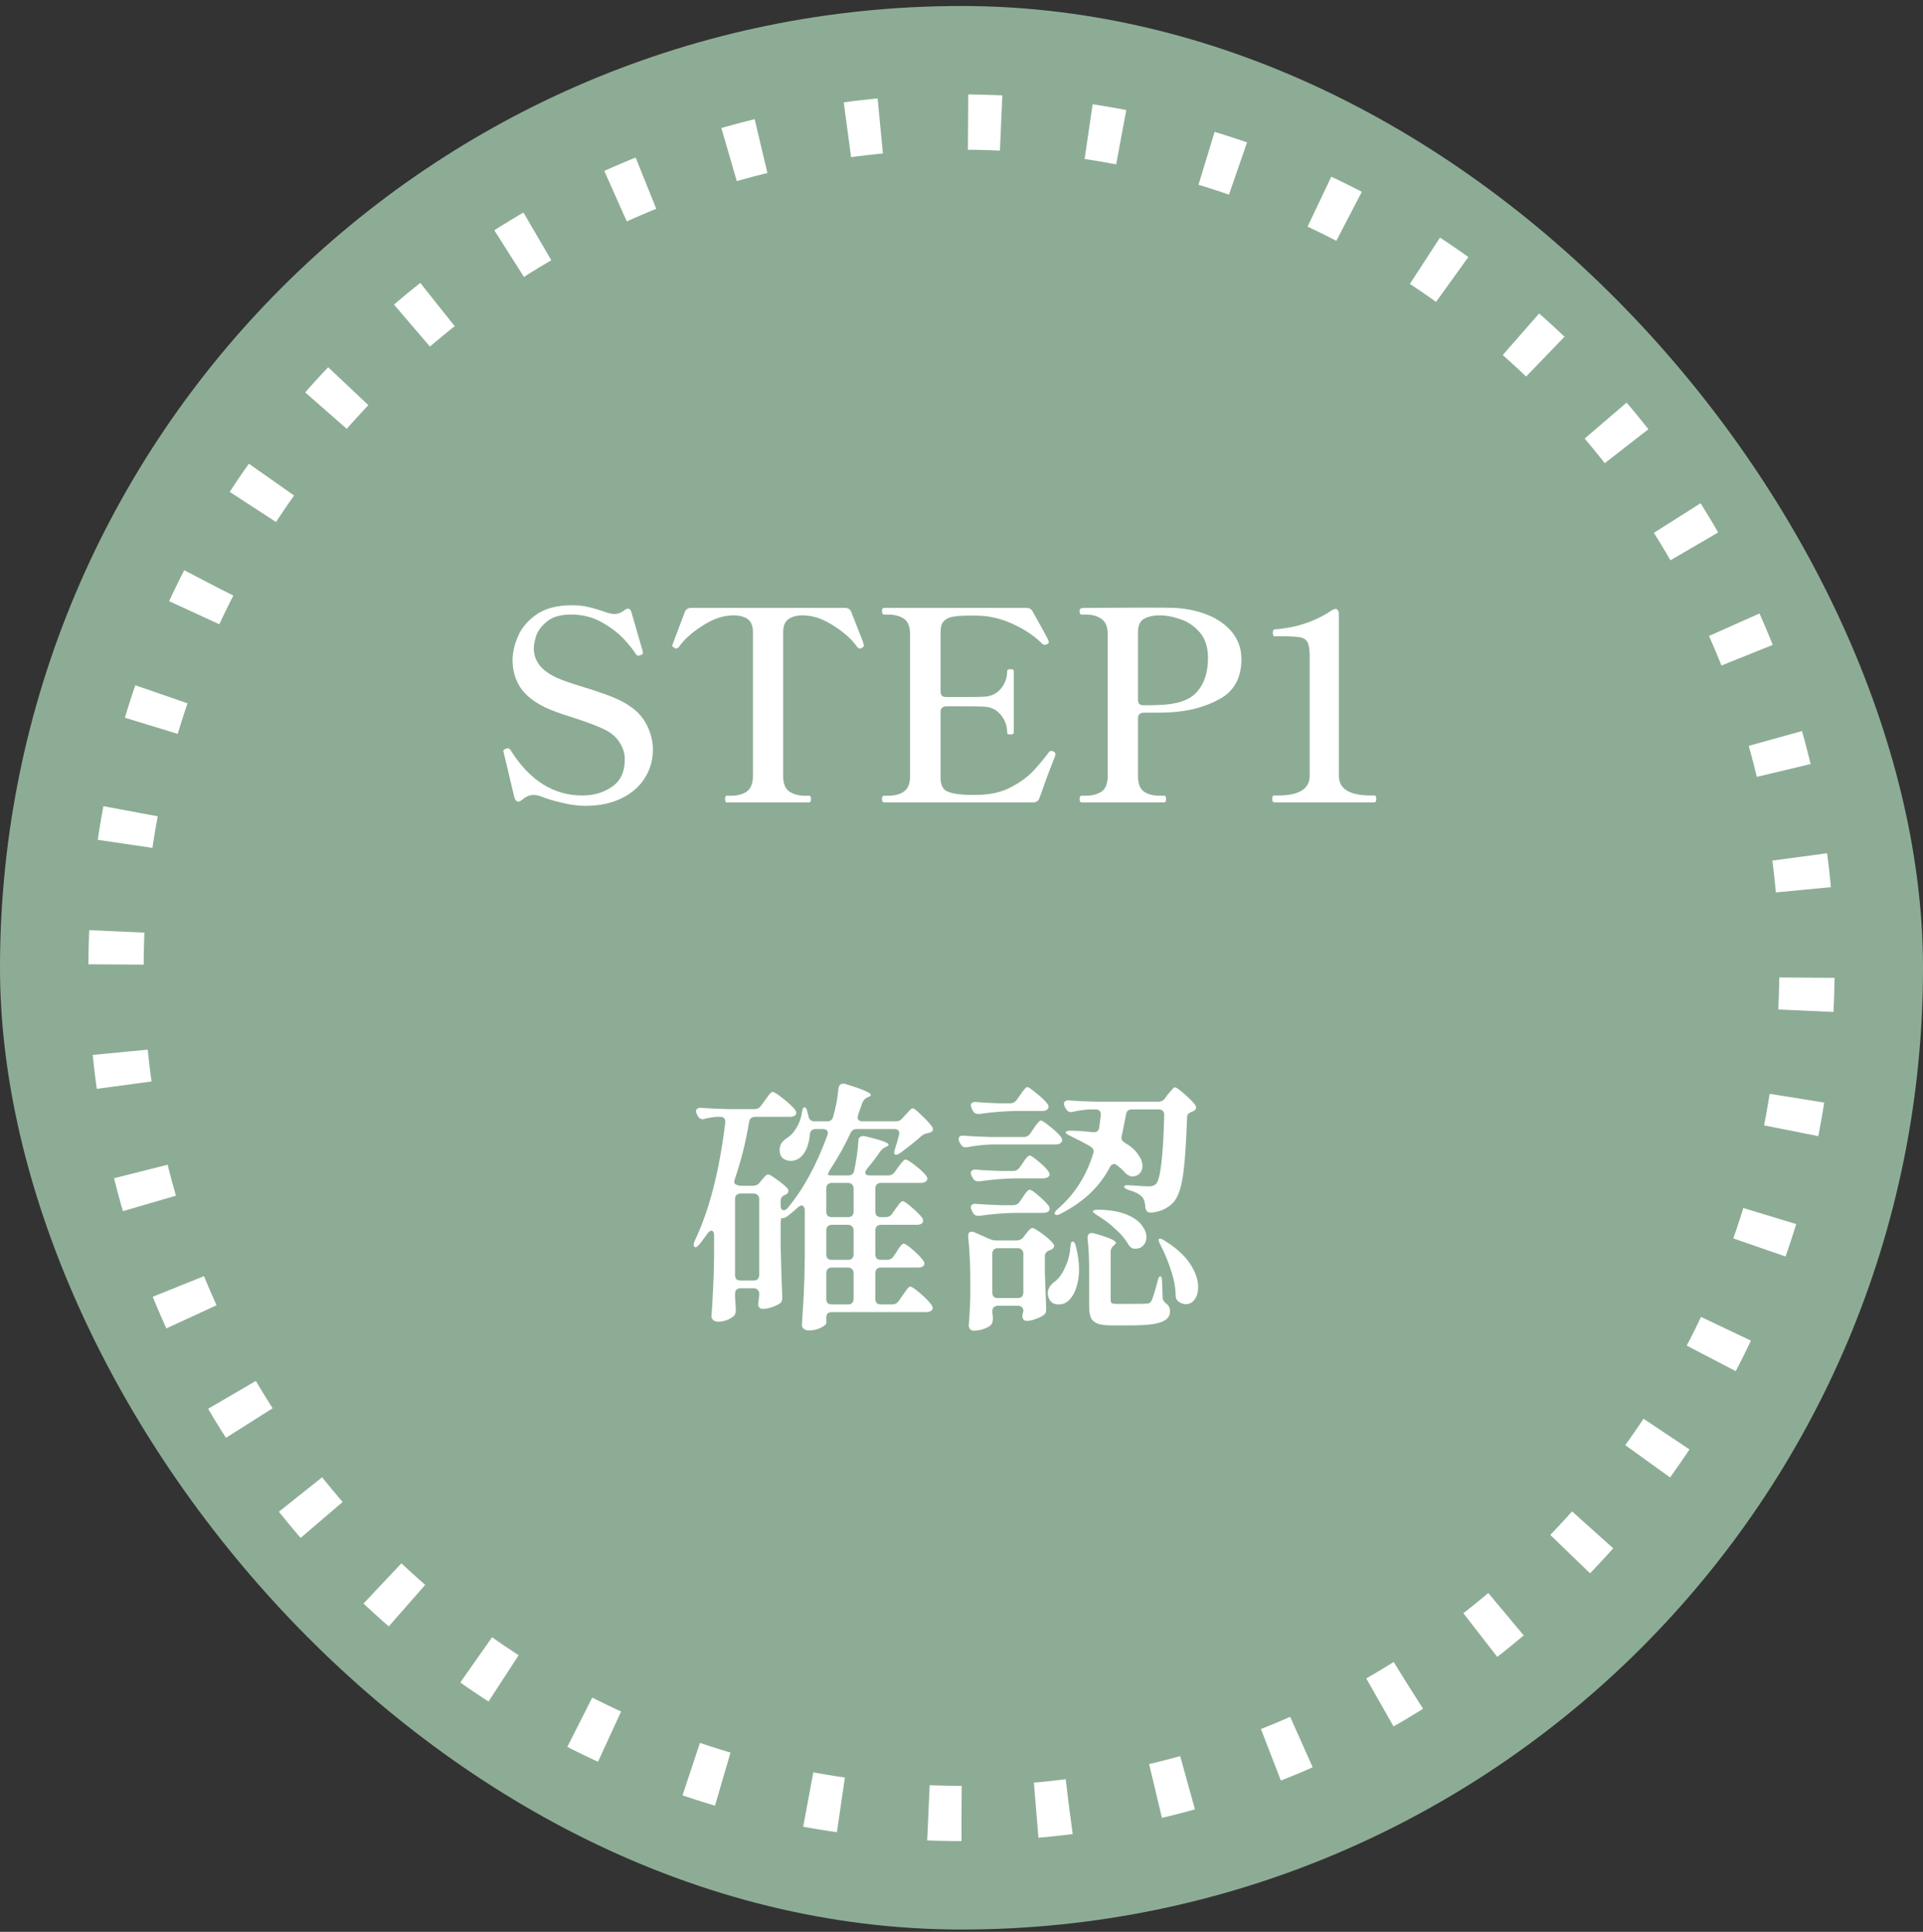
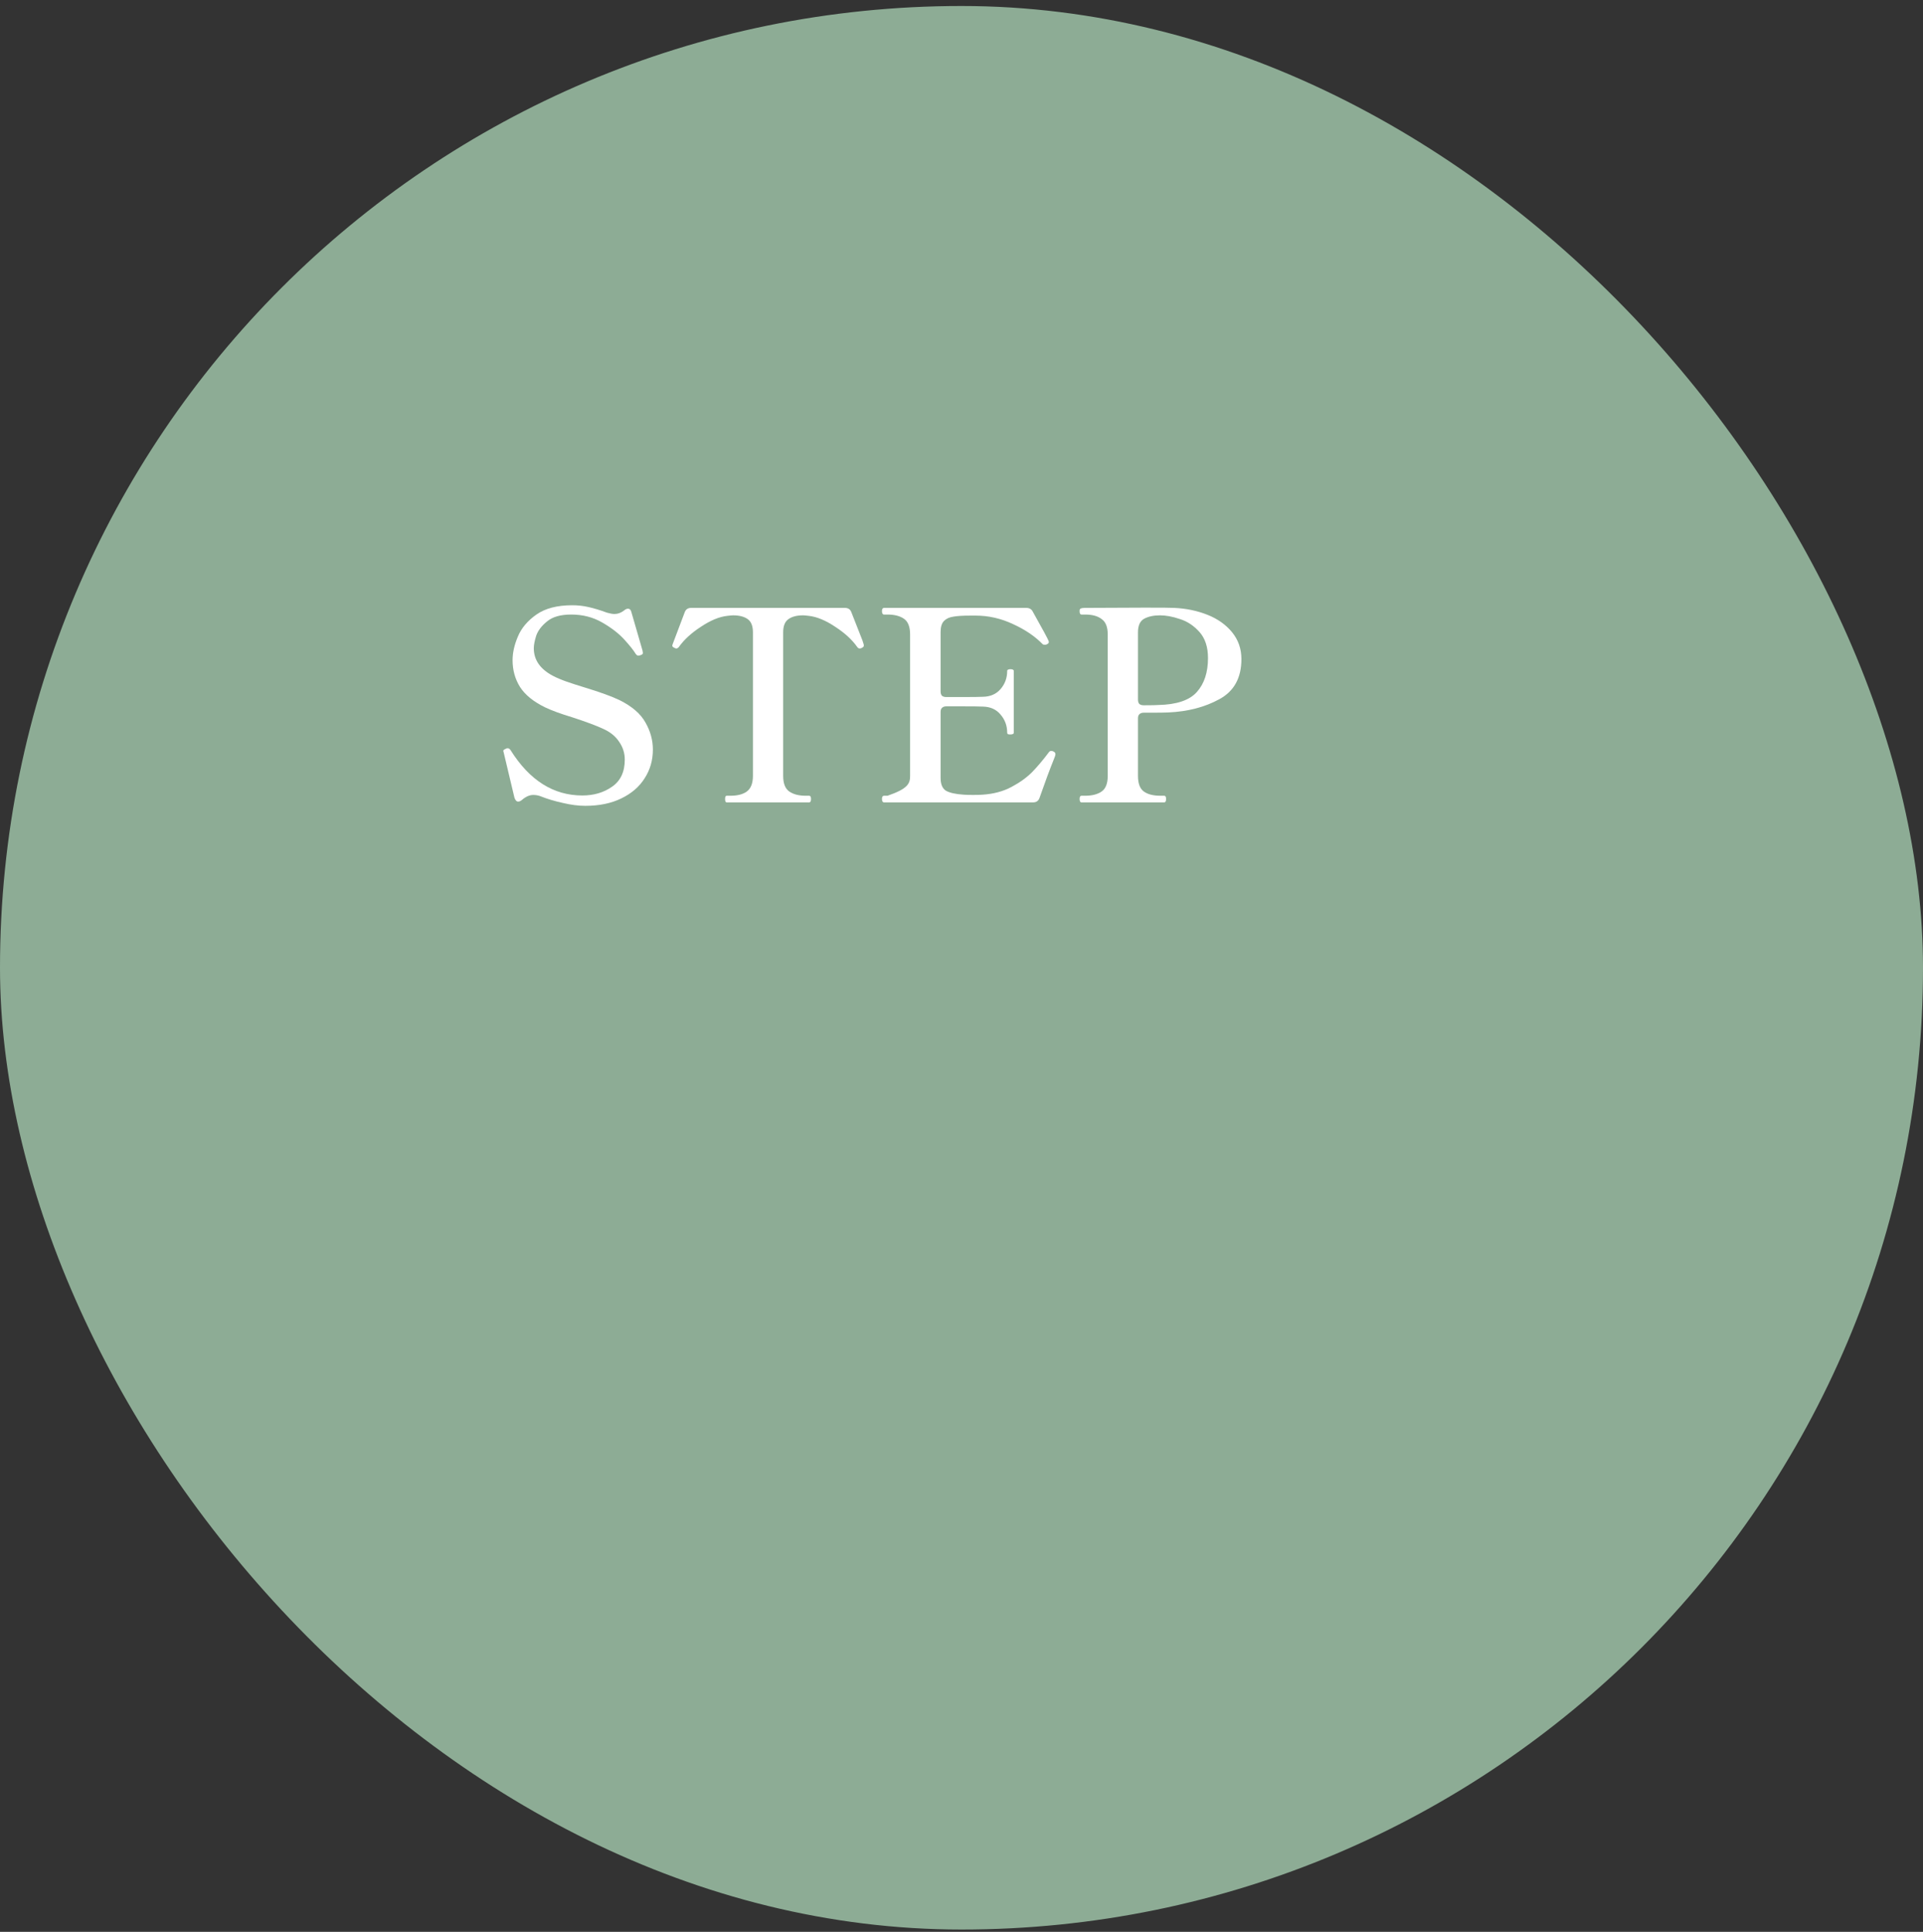
<svg xmlns="http://www.w3.org/2000/svg" width="232" height="233" viewBox="0 0 232 233" fill="none">
  <rect x="0" y="0" width="232" height="233" fill="#333333" stroke="none" />
  <rect y="0.724" width="232" height="232" rx="116" fill="#8DAC95" />
-   <path d="M153.719 96.776C153.57 96.776 153.495 96.638 153.495 96.36C153.495 96.083 153.57 95.944 153.719 95.944H154.167C156.727 95.944 158.007 95.155 158.007 93.576V79.144C158.007 78.355 157.922 77.8 157.751 77.48C157.602 77.16 157.314 76.958 156.887 76.872C156.46 76.787 155.724 76.744 154.679 76.744H153.783C153.634 76.744 153.559 76.606 153.559 76.328C153.559 76.051 153.634 75.912 153.783 75.912C156.407 75.72 158.722 74.942 160.727 73.576C160.876 73.491 161.015 73.448 161.143 73.448C161.25 73.448 161.335 73.502 161.399 73.608C161.484 73.694 161.527 73.822 161.527 73.992V93.576C161.527 95.155 162.818 95.944 165.399 95.944H165.815C165.964 95.944 166.039 96.083 166.039 96.36C166.039 96.638 165.964 96.776 165.815 96.776H153.719Z" fill="white" />
  <path d="M141.674 73.32C143.103 73.384 144.437 73.661 145.674 74.152C146.911 74.643 147.903 75.347 148.65 76.264C149.397 77.181 149.77 78.259 149.77 79.496C149.77 81.757 148.885 83.368 147.114 84.328C145.365 85.288 143.317 85.821 140.97 85.928C140.501 85.949 139.765 85.96 138.762 85.96H137.962C137.749 85.96 137.578 86.024 137.45 86.152C137.343 86.259 137.29 86.419 137.29 86.632V93.576C137.29 94.493 137.525 95.123 137.994 95.464C138.463 95.805 139.135 95.976 140.01 95.976H140.458C140.607 95.976 140.682 96.104 140.682 96.36C140.682 96.637 140.607 96.776 140.458 96.776H130.474C130.325 96.776 130.25 96.637 130.25 96.36C130.25 96.104 130.325 95.976 130.474 95.976H130.922C131.754 95.976 132.415 95.805 132.906 95.464C133.397 95.123 133.642 94.493 133.642 93.576V76.52C133.642 75.624 133.397 75.005 132.906 74.664C132.437 74.301 131.775 74.12 130.922 74.12H130.474C130.325 74.12 130.25 73.992 130.25 73.736V73.608C130.271 73.48 130.325 73.405 130.41 73.384C130.517 73.341 130.666 73.32 130.858 73.32L138.154 73.288C140.202 73.288 141.375 73.299 141.674 73.32ZM139.722 85.032C141.941 84.989 143.498 84.467 144.394 83.464C145.29 82.461 145.738 81.096 145.738 79.368C145.738 78.045 145.397 77 144.714 76.232C144.031 75.464 143.242 74.941 142.346 74.664C141.471 74.365 140.671 74.216 139.946 74.216C139.178 74.216 138.538 74.355 138.026 74.632C137.535 74.909 137.29 75.453 137.29 76.264V84.392C137.29 84.605 137.343 84.776 137.45 84.904C137.578 85.011 137.749 85.064 137.962 85.064H138.186C138.954 85.064 139.466 85.053 139.722 85.032Z" fill="white" />
-   <path d="M127.078 90.632C127.249 90.696 127.334 90.814 127.334 90.984C127.334 91.07 127.281 91.24 127.174 91.496C126.641 92.819 126.054 94.398 125.414 96.232C125.286 96.595 125.03 96.776 124.646 96.776H106.662C106.492 96.776 106.406 96.638 106.406 96.36C106.406 96.104 106.492 95.976 106.662 95.976H107.078C107.932 95.976 108.593 95.806 109.062 95.464C109.553 95.123 109.798 94.494 109.798 93.576V76.52C109.798 75.603 109.553 74.974 109.062 74.632C108.572 74.291 107.91 74.12 107.078 74.12H106.662C106.492 74.12 106.406 73.982 106.406 73.704C106.406 73.448 106.492 73.32 106.662 73.32H123.814C124.198 73.32 124.465 73.48 124.614 73.8C125.788 75.891 126.417 77.054 126.502 77.288C126.524 77.331 126.534 77.384 126.534 77.448C126.534 77.555 126.46 77.64 126.31 77.704C126.246 77.747 126.161 77.768 126.054 77.768C125.926 77.768 125.83 77.736 125.766 77.672C124.849 76.734 123.665 75.934 122.214 75.272C120.764 74.59 119.26 74.248 117.702 74.248H117.03C116.156 74.248 115.484 74.291 115.014 74.376C114.545 74.44 114.172 74.611 113.894 74.888C113.617 75.166 113.478 75.614 113.478 76.232V83.4C113.478 83.614 113.532 83.784 113.638 83.912C113.766 84.019 113.937 84.072 114.15 84.072H116.134C117.372 84.072 118.193 84.062 118.598 84.04C119.494 84.019 120.198 83.71 120.71 83.112C121.244 82.494 121.51 81.768 121.51 80.936C121.51 80.851 121.542 80.798 121.606 80.776C121.67 80.734 121.766 80.712 121.894 80.712C122.172 80.712 122.31 80.787 122.31 80.936V88.36C122.31 88.51 122.172 88.584 121.894 88.584C121.766 88.584 121.67 88.574 121.606 88.552C121.542 88.51 121.51 88.446 121.51 88.36C121.51 87.528 121.244 86.803 120.71 86.184C120.198 85.566 119.494 85.246 118.598 85.224C118.193 85.203 117.372 85.192 116.134 85.192H114.15C113.937 85.192 113.766 85.256 113.638 85.384C113.532 85.491 113.478 85.651 113.478 85.864V93.832C113.478 94.579 113.692 95.091 114.118 95.368C114.566 95.624 115.281 95.784 116.262 95.848C116.518 95.87 116.902 95.88 117.414 95.88C117.884 95.88 118.257 95.87 118.534 95.848C119.857 95.763 121.02 95.454 122.022 94.92C123.025 94.387 123.857 93.79 124.518 93.128C125.18 92.446 125.862 91.635 126.566 90.696C126.63 90.611 126.726 90.568 126.854 90.568C126.918 90.568 126.993 90.59 127.078 90.632Z" fill="white" />
+   <path d="M127.078 90.632C127.249 90.696 127.334 90.814 127.334 90.984C127.334 91.07 127.281 91.24 127.174 91.496C126.641 92.819 126.054 94.398 125.414 96.232C125.286 96.595 125.03 96.776 124.646 96.776H106.662C106.492 96.776 106.406 96.638 106.406 96.36C106.406 96.104 106.492 95.976 106.662 95.976H107.078C109.553 95.123 109.798 94.494 109.798 93.576V76.52C109.798 75.603 109.553 74.974 109.062 74.632C108.572 74.291 107.91 74.12 107.078 74.12H106.662C106.492 74.12 106.406 73.982 106.406 73.704C106.406 73.448 106.492 73.32 106.662 73.32H123.814C124.198 73.32 124.465 73.48 124.614 73.8C125.788 75.891 126.417 77.054 126.502 77.288C126.524 77.331 126.534 77.384 126.534 77.448C126.534 77.555 126.46 77.64 126.31 77.704C126.246 77.747 126.161 77.768 126.054 77.768C125.926 77.768 125.83 77.736 125.766 77.672C124.849 76.734 123.665 75.934 122.214 75.272C120.764 74.59 119.26 74.248 117.702 74.248H117.03C116.156 74.248 115.484 74.291 115.014 74.376C114.545 74.44 114.172 74.611 113.894 74.888C113.617 75.166 113.478 75.614 113.478 76.232V83.4C113.478 83.614 113.532 83.784 113.638 83.912C113.766 84.019 113.937 84.072 114.15 84.072H116.134C117.372 84.072 118.193 84.062 118.598 84.04C119.494 84.019 120.198 83.71 120.71 83.112C121.244 82.494 121.51 81.768 121.51 80.936C121.51 80.851 121.542 80.798 121.606 80.776C121.67 80.734 121.766 80.712 121.894 80.712C122.172 80.712 122.31 80.787 122.31 80.936V88.36C122.31 88.51 122.172 88.584 121.894 88.584C121.766 88.584 121.67 88.574 121.606 88.552C121.542 88.51 121.51 88.446 121.51 88.36C121.51 87.528 121.244 86.803 120.71 86.184C120.198 85.566 119.494 85.246 118.598 85.224C118.193 85.203 117.372 85.192 116.134 85.192H114.15C113.937 85.192 113.766 85.256 113.638 85.384C113.532 85.491 113.478 85.651 113.478 85.864V93.832C113.478 94.579 113.692 95.091 114.118 95.368C114.566 95.624 115.281 95.784 116.262 95.848C116.518 95.87 116.902 95.88 117.414 95.88C117.884 95.88 118.257 95.87 118.534 95.848C119.857 95.763 121.02 95.454 122.022 94.92C123.025 94.387 123.857 93.79 124.518 93.128C125.18 92.446 125.862 91.635 126.566 90.696C126.63 90.611 126.726 90.568 126.854 90.568C126.918 90.568 126.993 90.59 127.078 90.632Z" fill="white" />
  <path d="M87.669 96.776C87.541 96.776 87.477 96.638 87.477 96.36C87.477 96.104 87.541 95.976 87.669 95.976H88.117C88.971 95.976 89.632 95.806 90.101 95.464C90.592 95.102 90.837 94.472 90.837 93.576V76.264C90.837 75.496 90.624 74.963 90.197 74.664C89.771 74.366 89.184 74.216 88.437 74.216C88.309 74.216 88.075 74.238 87.733 74.28C86.773 74.387 85.717 74.824 84.565 75.592C83.413 76.339 82.528 77.15 81.909 78.024C81.803 78.152 81.696 78.216 81.589 78.216C81.547 78.216 81.483 78.195 81.397 78.152C81.205 78.067 81.109 77.982 81.109 77.896C81.109 77.832 81.131 77.747 81.173 77.64C82.005 75.422 82.485 74.152 82.613 73.832C82.741 73.491 82.997 73.32 83.381 73.32H101.941C102.325 73.32 102.581 73.491 102.709 73.832L104.053 77.256L104.213 77.768V77.896C104.213 77.982 104.128 78.067 103.957 78.152C103.872 78.195 103.797 78.216 103.733 78.216C103.605 78.216 103.499 78.152 103.413 78.024C102.795 77.15 101.909 76.339 100.757 75.592C99.605 74.824 98.549 74.387 97.589 74.28C97.248 74.238 97.013 74.216 96.885 74.216C96.117 74.216 95.52 74.376 95.093 74.696C94.688 74.995 94.485 75.518 94.485 76.264V93.576C94.485 94.494 94.731 95.123 95.221 95.464C95.712 95.806 96.373 95.976 97.205 95.976H97.621C97.771 95.976 97.845 96.104 97.845 96.36C97.845 96.638 97.771 96.776 97.621 96.776H87.669Z" fill="white" />
  <path d="M70.608 97.192C69.775 97.192 68.869 97.075 67.888 96.84C66.906 96.627 65.989 96.349 65.135 96.008C64.879 95.923 64.613 95.88 64.335 95.88C63.888 95.88 63.429 96.083 62.959 96.488C62.81 96.616 62.661 96.68 62.511 96.68C62.319 96.68 62.17 96.52 62.063 96.2L60.783 90.824L60.719 90.568C60.719 90.525 60.741 90.483 60.783 90.44C60.847 90.397 60.901 90.365 60.944 90.344C61.008 90.323 61.05 90.301 61.072 90.28C61.114 90.259 61.178 90.248 61.264 90.248C61.392 90.248 61.509 90.333 61.615 90.504C63.898 94.131 66.778 95.944 70.255 95.944C71.642 95.944 72.837 95.592 73.84 94.888C74.864 94.184 75.376 93.096 75.376 91.624C75.376 90.835 75.151 90.12 74.704 89.48C74.277 88.819 73.637 88.296 72.784 87.912C71.909 87.507 70.65 87.037 69.007 86.504C67.663 86.099 66.586 85.704 65.775 85.32C64.368 84.637 63.354 83.816 62.736 82.856C62.138 81.896 61.84 80.819 61.84 79.624C61.84 78.728 62.053 77.779 62.48 76.776C62.906 75.752 63.653 74.867 64.719 74.12C65.786 73.373 67.226 73 69.04 73C69.722 73 70.383 73.075 71.023 73.224C71.685 73.373 72.421 73.597 73.231 73.896C73.615 74.003 73.914 74.056 74.127 74.056C74.533 74.056 74.917 73.917 75.279 73.64C75.45 73.491 75.61 73.416 75.76 73.416C75.973 73.416 76.112 73.555 76.175 73.832L77.519 78.472C77.519 78.515 77.53 78.589 77.552 78.696C77.573 78.781 77.552 78.856 77.487 78.92L77.296 79.016C77.168 79.059 77.072 79.08 77.007 79.08C76.901 79.08 76.794 79.005 76.688 78.856C76.431 78.429 75.973 77.853 75.311 77.128C74.65 76.403 73.765 75.72 72.656 75.08C71.546 74.44 70.298 74.12 68.912 74.12C67.632 74.12 66.661 74.397 65.999 74.952C65.338 75.485 64.901 76.061 64.688 76.68C64.496 77.299 64.4 77.8 64.4 78.184C64.4 79.592 65.168 80.701 66.704 81.512C67.151 81.747 67.706 81.981 68.368 82.216C69.05 82.451 69.743 82.675 70.448 82.888C72.41 83.485 73.85 84.008 74.767 84.456C76.261 85.203 77.296 86.099 77.871 87.144C78.469 88.189 78.767 89.277 78.767 90.408C78.767 91.688 78.437 92.84 77.775 93.864C77.135 94.888 76.197 95.699 74.96 96.296C73.743 96.893 72.293 97.192 70.608 97.192Z" fill="white" />
-   <path d="M121.864 133.072C122.205 133.072 122.472 132.933 122.664 132.656L123.048 132.112C123.112 132.005 123.208 131.867 123.336 131.696C123.485 131.504 123.602 131.365 123.688 131.28C123.773 131.173 123.858 131.12 123.944 131.12C124.093 131.12 124.456 131.365 125.032 131.856C125.629 132.325 126.066 132.741 126.344 133.104C126.45 133.253 126.504 133.381 126.504 133.488C126.504 133.616 126.44 133.733 126.312 133.84C126.162 133.947 125.97 134 125.736 134H122.408C121.106 134.021 119.698 134.139 118.184 134.352H117.992C117.693 134.352 117.48 134.213 117.352 133.936L117.224 133.68C117.16 133.552 117.128 133.424 117.128 133.296C117.128 133.168 117.181 133.072 117.288 133.008C117.394 132.923 117.544 132.891 117.736 132.912C118.354 132.976 119.293 133.029 120.552 133.072H121.864ZM139.72 132.88C140.082 132.88 140.36 132.741 140.552 132.464L140.872 132.016C140.957 131.931 141.064 131.813 141.192 131.664C141.32 131.493 141.426 131.365 141.512 131.28C141.597 131.195 141.682 131.152 141.768 131.152C141.917 131.152 142.28 131.408 142.856 131.92C143.432 132.411 143.869 132.848 144.168 133.232C144.253 133.339 144.296 133.456 144.296 133.584C144.296 133.755 144.2 133.893 144.008 134L143.784 134.096C143.592 134.16 143.442 134.256 143.336 134.384C143.25 134.491 143.208 134.651 143.208 134.864C143.101 138.171 142.92 140.592 142.664 142.128C142.408 143.664 141.97 144.699 141.352 145.232C140.69 145.829 139.869 146.171 138.888 146.256H138.824C138.632 146.256 138.482 146.203 138.376 146.096C138.269 145.968 138.205 145.808 138.184 145.616C138.141 144.997 138.002 144.571 137.768 144.336C137.469 144.016 136.946 143.749 136.2 143.536C135.816 143.408 135.624 143.269 135.624 143.12C135.624 142.971 135.858 142.917 136.328 142.96C137.48 143.045 138.237 143.088 138.6 143.088C138.984 143.088 139.272 142.992 139.464 142.8C139.997 142.267 140.328 139.504 140.456 134.512V134.448C140.456 134.235 140.392 134.075 140.264 133.968C140.157 133.861 140.008 133.808 139.816 133.808H136.552C136.146 133.808 135.912 134.011 135.848 134.416C135.634 135.568 135.464 136.421 135.336 136.976C135.314 137.04 135.304 137.115 135.304 137.2C135.304 137.477 135.442 137.691 135.72 137.84C136.424 138.245 136.946 138.704 137.288 139.216C137.65 139.707 137.832 140.176 137.832 140.624C137.832 141.008 137.714 141.317 137.48 141.552C137.245 141.787 136.925 141.904 136.52 141.904C136.178 141.797 135.933 141.659 135.784 141.488C135.549 141.211 135.229 140.912 134.824 140.592C134.696 140.464 134.557 140.4 134.408 140.4C134.194 140.4 134.024 140.528 133.896 140.784C133.277 141.957 132.488 143.003 131.528 143.92C130.568 144.837 129.384 145.659 127.976 146.384C127.613 146.576 127.378 146.597 127.272 146.448C127.25 146.427 127.24 146.395 127.24 146.352C127.24 146.203 127.368 146.021 127.624 145.808C129.65 144.037 131.069 141.819 131.88 139.152C131.922 139.024 131.944 138.928 131.944 138.864C131.944 138.629 131.805 138.427 131.528 138.256C130.696 137.787 129.896 137.371 129.128 137.008C128.765 136.837 128.584 136.699 128.584 136.592C128.584 136.507 128.626 136.453 128.712 136.432C128.818 136.389 128.989 136.368 129.224 136.368C130.184 136.389 131.048 136.453 131.816 136.56H132.008C132.328 136.56 132.53 136.379 132.616 136.016L132.808 134.512V134.416C132.808 134.011 132.594 133.808 132.168 133.808H131.432C130.749 133.851 130.088 133.947 129.448 134.096C129.384 134.117 129.298 134.128 129.192 134.128C128.936 134.128 128.733 133.989 128.584 133.712L128.456 133.488C128.392 133.36 128.36 133.232 128.36 133.104C128.36 132.976 128.413 132.88 128.52 132.816C128.626 132.731 128.776 132.699 128.968 132.72C129.693 132.784 130.792 132.837 132.264 132.88H139.72ZM119.688 138.032C118.621 138.075 117.64 138.181 116.744 138.352C116.68 138.373 116.605 138.384 116.52 138.384C116.242 138.384 116.029 138.245 115.88 137.968L115.752 137.744C115.688 137.616 115.656 137.499 115.656 137.392C115.656 137.072 115.869 136.933 116.296 136.976C117.021 137.04 118.12 137.093 119.592 137.136H123.496C123.837 137.136 124.104 136.997 124.296 136.72L124.68 136.144C124.744 136.037 124.84 135.899 124.968 135.728C125.117 135.536 125.234 135.397 125.32 135.312C125.405 135.205 125.49 135.152 125.576 135.152C125.725 135.152 126.098 135.397 126.696 135.888C127.293 136.357 127.73 136.773 128.008 137.136C128.093 137.243 128.136 137.36 128.136 137.488C128.136 137.637 128.082 137.755 127.976 137.84C127.848 137.968 127.656 138.032 127.4 138.032H119.688ZM122.216 141.232C122.557 141.232 122.824 141.093 123.016 140.816L123.368 140.304C123.453 140.197 123.538 140.069 123.624 139.92C123.73 139.771 123.837 139.643 123.944 139.536C124.05 139.429 124.146 139.376 124.232 139.376C124.381 139.376 124.733 139.611 125.288 140.08C125.842 140.528 126.237 140.923 126.472 141.264C126.578 141.413 126.632 141.541 126.632 141.648C126.632 141.755 126.568 141.861 126.44 141.968C126.269 142.075 126.077 142.128 125.864 142.128H122.408C121.106 142.149 119.698 142.267 118.184 142.48H117.992C117.693 142.48 117.48 142.341 117.352 142.064L117.224 141.84C117.16 141.712 117.128 141.584 117.128 141.456C117.128 141.328 117.181 141.232 117.288 141.168C117.394 141.083 117.544 141.051 117.736 141.072C118.418 141.136 119.442 141.189 120.808 141.232H122.216ZM122.216 145.36C122.557 145.36 122.824 145.221 123.016 144.944L123.368 144.432C123.453 144.325 123.538 144.197 123.624 144.048C123.73 143.899 123.837 143.771 123.944 143.664C124.05 143.557 124.146 143.504 124.232 143.504C124.402 143.504 124.754 143.739 125.288 144.208C125.842 144.677 126.248 145.083 126.504 145.424C126.589 145.509 126.632 145.627 126.632 145.776C126.632 145.904 126.578 146.021 126.472 146.128C126.301 146.235 126.098 146.288 125.864 146.288H122.408C121.106 146.309 119.698 146.427 118.184 146.64H117.992C117.693 146.64 117.48 146.501 117.352 146.224L117.224 145.968C117.16 145.84 117.128 145.712 117.128 145.584C117.128 145.456 117.181 145.36 117.288 145.296C117.394 145.211 117.544 145.179 117.736 145.2C118.418 145.264 119.442 145.317 120.808 145.36H122.216ZM132.36 146.576C131.976 146.32 131.805 146.149 131.848 146.064C131.954 145.957 132.178 145.904 132.52 145.904C133.842 145.925 134.941 146.107 135.816 146.448C136.69 146.789 137.32 147.216 137.704 147.728C138.109 148.219 138.312 148.72 138.312 149.232C138.312 149.616 138.184 149.947 137.928 150.224C137.693 150.48 137.384 150.608 137 150.608H136.808C136.53 150.565 136.306 150.395 136.136 150.096C135.773 149.456 135.24 148.827 134.536 148.208C133.853 147.568 133.128 147.024 132.36 146.576ZM120.392 157.488C120.178 157.488 120.008 157.552 119.88 157.68C119.773 157.787 119.72 157.947 119.72 158.16V158.224C119.784 158.843 119.805 159.109 119.784 159.024C119.784 159.237 119.762 159.397 119.72 159.504C119.698 159.611 119.634 159.717 119.528 159.824C119.314 160.016 119.016 160.176 118.632 160.304C118.248 160.432 117.853 160.496 117.448 160.496C117.277 160.496 117.138 160.432 117.032 160.304C116.925 160.176 116.872 160.027 116.872 159.856C116.957 158.96 117.021 157.829 117.064 156.464V154.448C117.064 152.635 116.978 150.875 116.808 149.168V149.04C116.808 148.72 116.946 148.56 117.224 148.56C117.352 148.56 117.458 148.581 117.544 148.624L119.432 149.456C119.666 149.563 119.933 149.616 120.232 149.616H122.632C122.973 149.616 123.25 149.488 123.464 149.232L123.72 148.88C123.784 148.816 123.869 148.709 123.976 148.56C124.104 148.411 124.21 148.304 124.296 148.24C124.381 148.155 124.466 148.112 124.552 148.112C124.701 148.112 125.074 148.325 125.672 148.752C126.269 149.179 126.717 149.573 127.016 149.936C127.122 150.085 127.176 150.203 127.176 150.288C127.176 150.437 127.069 150.576 126.856 150.704L126.632 150.8C126.248 150.928 126.056 151.173 126.056 151.536V153.456C126.12 155.397 126.173 156.848 126.216 157.808V157.968C126.216 158.267 126.12 158.48 125.928 158.608C125.65 158.8 125.32 158.96 124.936 159.088C124.552 159.237 124.2 159.312 123.88 159.312C123.666 159.312 123.517 159.237 123.432 159.088C123.368 158.96 123.336 158.853 123.336 158.768C123.336 158.683 123.357 158.555 123.4 158.384C123.4 158.405 123.421 158.309 123.464 158.096C123.464 157.904 123.4 157.755 123.272 157.648C123.165 157.541 123.005 157.488 122.792 157.488H120.392ZM131.4 153.072C131.4 151.749 131.336 150.512 131.208 149.36V149.296C131.208 148.912 131.378 148.72 131.72 148.72C131.826 148.72 131.912 148.731 131.976 148.752C133.746 149.243 134.632 149.627 134.632 149.904C134.632 149.968 134.568 150.053 134.44 150.16L134.408 150.192C134.13 150.405 133.992 150.672 133.992 150.992V156.752C133.992 156.944 134.034 157.083 134.12 157.168C134.226 157.232 134.45 157.264 134.792 157.264H136.648C137.608 157.264 138.173 157.253 138.344 157.232C138.6 157.232 138.781 157.136 138.888 156.944C139.058 156.645 139.314 155.845 139.656 154.544C139.741 154.139 139.848 153.936 139.976 153.936C140.125 153.936 140.2 154.16 140.2 154.608L140.264 156.464C140.264 156.763 140.424 157.029 140.744 157.264C141.021 157.477 141.16 157.776 141.16 158.16C141.16 158.757 140.818 159.184 140.136 159.44C139.453 159.717 138.216 159.856 136.424 159.856H134.12C133.352 159.856 132.776 159.781 132.392 159.632C132.008 159.483 131.741 159.237 131.592 158.896C131.464 158.576 131.4 158.096 131.4 157.456V153.072ZM139.976 150.096C139.784 149.712 139.73 149.488 139.816 149.424C139.837 149.403 139.88 149.392 139.944 149.392C140.072 149.392 140.242 149.467 140.456 149.616C141.864 150.469 142.898 151.397 143.56 152.4C144.221 153.403 144.552 154.341 144.552 155.216C144.552 155.835 144.413 156.336 144.136 156.72C143.858 157.104 143.506 157.296 143.08 157.296C142.781 157.296 142.493 157.2 142.216 157.008C141.96 156.837 141.832 156.56 141.832 156.176C141.81 155.216 141.618 154.213 141.256 153.168C140.914 152.101 140.488 151.077 139.976 150.096ZM129.128 150.416C129.17 149.968 129.256 149.744 129.384 149.744C129.576 149.744 129.714 149.936 129.8 150.32C130.056 151.344 130.184 152.272 130.184 153.104C130.184 153.893 130.077 154.608 129.864 155.248C129.672 155.867 129.405 156.357 129.064 156.72C128.701 157.125 128.253 157.328 127.72 157.328C127.464 157.328 127.229 157.275 127.016 157.168C126.824 157.04 126.674 156.869 126.568 156.656C126.461 156.4 126.408 156.187 126.408 156.016C126.408 155.44 126.717 154.939 127.336 154.512C127.784 154.149 128.178 153.584 128.52 152.816C128.882 152.027 129.085 151.227 129.128 150.416ZM120.392 150.544C120.178 150.544 120.008 150.608 119.88 150.736C119.773 150.843 119.72 151.003 119.72 151.216V155.888C119.72 156.101 119.773 156.272 119.88 156.4C120.008 156.507 120.178 156.56 120.392 156.56H122.792C123.005 156.56 123.165 156.507 123.272 156.4C123.4 156.272 123.464 156.101 123.464 155.888V151.216C123.464 151.003 123.4 150.843 123.272 150.736C123.165 150.608 123.005 150.544 122.792 150.544H120.392Z" fill="white" />
-   <path d="M107.016 151.952C107.357 151.952 107.624 151.803 107.816 151.504L108.168 150.992C108.253 150.864 108.349 150.715 108.456 150.544C108.584 150.352 108.69 150.213 108.776 150.128C108.861 150.043 108.946 150 109.032 150C109.202 150 109.565 150.245 110.12 150.736C110.696 151.227 111.112 151.653 111.368 152.016C111.474 152.165 111.528 152.283 111.528 152.368C111.528 152.496 111.474 152.613 111.368 152.72C111.197 152.827 111.005 152.88 110.792 152.88H106.28C106.066 152.88 105.896 152.944 105.768 153.072C105.661 153.179 105.608 153.339 105.608 153.552V156.656C105.608 156.869 105.661 157.04 105.768 157.168C105.896 157.275 106.066 157.328 106.28 157.328H107.624C107.965 157.328 108.232 157.189 108.424 156.912L108.872 156.272C108.936 156.187 109.042 156.037 109.192 155.824C109.341 155.611 109.458 155.451 109.544 155.344C109.65 155.237 109.746 155.184 109.832 155.184C110.002 155.184 110.397 155.451 111.016 155.984C111.634 156.517 112.082 156.976 112.36 157.36C112.466 157.509 112.52 157.637 112.52 157.744C112.52 157.893 112.456 158.011 112.328 158.096C112.157 158.203 111.954 158.256 111.72 158.256H100.36C100.146 158.256 99.975 158.309 99.847 158.416C99.741 158.544 99.688 158.715 99.688 158.928V159.632C99.688 159.696 99.591 159.792 99.4 159.92C99.207 160.069 98.951 160.197 98.632 160.304C98.311 160.411 97.949 160.464 97.543 160.464C97.33 160.464 97.138 160.4 96.968 160.272C96.818 160.144 96.743 159.995 96.743 159.824C96.829 158.565 96.903 157.349 96.968 156.176C97.031 154.981 97.074 153.424 97.096 151.504V145.968C97.096 145.797 97.053 145.659 96.968 145.552C96.903 145.445 96.818 145.392 96.712 145.392C96.605 145.392 96.456 145.467 96.263 145.616C96.007 145.872 95.581 146.235 94.984 146.704C94.642 146.917 94.429 146.981 94.344 146.896C94.301 146.853 94.258 146.928 94.216 147.12C94.194 147.312 94.183 147.547 94.183 147.824V150.224C94.248 153.019 94.311 155.088 94.376 156.432V156.592C94.376 156.891 94.269 157.104 94.055 157.232C93.778 157.403 93.448 157.552 93.064 157.68C92.68 157.808 92.328 157.872 92.007 157.872C91.944 157.872 91.89 157.861 91.847 157.84C91.591 157.776 91.463 157.573 91.463 157.232C91.506 157.061 91.528 156.933 91.528 156.848L91.591 156.208V156.048C91.591 155.835 91.528 155.675 91.4 155.568C91.293 155.44 91.133 155.376 90.919 155.376H89.352C89.138 155.376 88.968 155.44 88.84 155.568C88.733 155.675 88.68 155.835 88.68 156.048V156.432L88.775 157.936C88.775 158.149 88.754 158.309 88.712 158.416C88.69 158.523 88.626 158.629 88.519 158.736C88.306 158.928 88.029 159.088 87.688 159.216C87.368 159.344 87.005 159.408 86.6 159.408C86.386 159.408 86.205 159.344 86.055 159.216C85.906 159.088 85.832 158.939 85.832 158.768C85.917 157.68 85.981 156.613 86.023 155.568C86.088 154.501 86.13 153.157 86.151 151.536V149.008C86.151 148.837 86.12 148.699 86.055 148.592C86.013 148.485 85.938 148.432 85.832 148.432C85.682 148.432 85.522 148.549 85.352 148.784C85.159 149.061 84.85 149.477 84.424 150.032C84.296 150.203 84.168 150.32 84.04 150.384C83.933 150.448 83.847 150.448 83.784 150.384C83.719 150.32 83.688 150.235 83.688 150.128C83.688 149.979 83.73 149.819 83.816 149.648C85.565 146 86.791 141.253 87.496 135.408V135.28C87.496 134.896 87.293 134.704 86.888 134.704H86.439C85.927 134.747 85.469 134.821 85.064 134.928C84.936 134.971 84.84 134.992 84.775 134.992C84.519 134.992 84.317 134.853 84.168 134.576L84.072 134.384C84.007 134.256 83.975 134.139 83.975 134.032C83.975 133.883 84.029 133.776 84.135 133.712C84.242 133.627 84.391 133.595 84.584 133.616C85.352 133.68 86.461 133.733 87.912 133.776H91.016C91.357 133.776 91.624 133.637 91.816 133.36L92.263 132.752C92.349 132.645 92.456 132.496 92.584 132.304C92.733 132.091 92.85 131.941 92.936 131.856C93.042 131.749 93.138 131.696 93.224 131.696C93.394 131.696 93.81 131.963 94.472 132.496C95.154 133.029 95.634 133.477 95.912 133.84C96.018 133.989 96.072 134.117 96.072 134.224C96.072 134.331 96.018 134.437 95.912 134.544C95.741 134.651 95.528 134.704 95.272 134.704H91.112C90.685 134.704 90.439 134.907 90.376 135.312C89.992 137.659 89.426 139.931 88.68 142.128C88.615 142.277 88.584 142.416 88.584 142.544C88.584 142.693 88.647 142.8 88.775 142.864C88.968 142.971 89.224 143.024 89.543 143.024H90.823C91.165 143.024 91.442 142.896 91.656 142.64L91.879 142.352C91.944 142.267 92.061 142.128 92.231 141.936C92.402 141.744 92.552 141.648 92.68 141.648C92.829 141.648 93.17 141.851 93.704 142.256C94.258 142.64 94.685 142.992 94.984 143.312C95.069 143.419 95.112 143.536 95.112 143.664C95.112 143.813 95.016 143.952 94.823 144.08L94.728 144.112C94.365 144.24 94.183 144.496 94.183 144.88V145.392C94.183 145.776 94.311 145.968 94.567 145.968C94.717 145.968 94.866 145.883 95.016 145.712C96.893 143.472 98.493 140.549 99.816 136.944C99.858 136.816 99.879 136.72 99.879 136.656C99.879 136.507 99.826 136.389 99.719 136.304C99.613 136.219 99.463 136.176 99.272 136.176H98.407C97.981 136.176 97.746 136.4 97.704 136.848C97.576 138.171 97.17 139.109 96.487 139.664C96.146 139.899 95.784 140.016 95.4 140.016C95.037 140.016 94.717 139.909 94.439 139.696C94.183 139.461 94.055 139.131 94.055 138.704C94.055 138.384 94.141 138.096 94.311 137.84C94.504 137.584 94.76 137.36 95.079 137.168C95.463 136.912 95.816 136.507 96.135 135.952C96.456 135.397 96.658 134.811 96.743 134.192C96.808 133.765 96.903 133.552 97.031 133.552C97.202 133.552 97.33 133.744 97.415 134.128L97.543 134.64C97.629 135.045 97.874 135.248 98.279 135.248H99.784C100.189 135.248 100.434 135.056 100.52 134.672C100.84 133.584 101.053 132.443 101.16 131.248C101.224 130.885 101.416 130.704 101.736 130.704C101.842 130.704 101.928 130.715 101.992 130.736C104.04 131.355 105.064 131.803 105.064 132.08C105.064 132.144 104.968 132.219 104.776 132.304L104.68 132.336C104.381 132.464 104.168 132.688 104.04 133.008C103.933 133.328 103.858 133.531 103.816 133.616L103.528 134.48L103.464 134.768C103.464 134.917 103.517 135.035 103.624 135.12C103.73 135.205 103.869 135.248 104.04 135.248H108.04C108.402 135.248 108.68 135.12 108.872 134.864L109.224 134.48C109.309 134.395 109.448 134.245 109.64 134.032C109.832 133.797 109.992 133.68 110.12 133.68C110.269 133.68 110.61 133.947 111.144 134.48C111.698 134.992 112.125 135.451 112.424 135.856C112.509 135.963 112.552 136.08 112.552 136.208C112.552 136.4 112.434 136.528 112.2 136.592L112.008 136.656C111.645 136.72 111.368 136.837 111.176 137.008C110.514 137.605 109.661 138.288 108.616 139.056C108.402 139.205 108.232 139.28 108.104 139.28C107.954 139.28 107.88 139.195 107.88 139.024C107.88 138.917 107.912 138.768 107.976 138.576C108.232 137.765 108.392 137.211 108.456 136.912C108.477 136.848 108.488 136.773 108.488 136.688C108.488 136.347 108.285 136.176 107.88 136.176H103.368C103.005 136.176 102.749 136.347 102.6 136.688C101.938 138.117 101.128 139.568 100.168 141.04C99.933 141.445 99.847 141.669 99.912 141.712C99.975 141.755 100.168 141.776 100.488 141.776H102.312C102.738 141.776 102.984 141.584 103.048 141.2C103.325 139.92 103.496 138.725 103.56 137.616C103.56 137.381 103.624 137.221 103.752 137.136C103.901 137.029 104.104 136.997 104.36 137.04C106.258 137.488 107.208 137.829 107.208 138.064C107.208 138.149 107.122 138.224 106.952 138.288L106.824 138.352C106.546 138.501 106.322 138.693 106.152 138.928C105.746 139.547 105.234 140.219 104.616 140.944C104.466 141.157 104.392 141.317 104.392 141.424C104.392 141.659 104.584 141.776 104.968 141.776H107.144C107.485 141.776 107.752 141.637 107.944 141.36L108.328 140.816C108.413 140.709 108.52 140.571 108.648 140.4C108.797 140.208 108.914 140.069 109 139.984C109.085 139.899 109.17 139.856 109.256 139.856C109.426 139.856 109.81 140.091 110.408 140.56C111.005 141.029 111.442 141.435 111.72 141.776C111.826 141.925 111.88 142.053 111.88 142.16C111.88 142.288 111.816 142.405 111.688 142.512C111.538 142.619 111.357 142.672 111.144 142.672H106.28C106.066 142.672 105.896 142.736 105.768 142.864C105.661 142.971 105.608 143.131 105.608 143.344V146.128C105.608 146.341 105.661 146.512 105.768 146.64C105.896 146.747 106.066 146.8 106.28 146.8H106.856C107.197 146.8 107.464 146.651 107.656 146.352L108.008 145.84C108.072 145.755 108.168 145.627 108.296 145.456C108.424 145.264 108.53 145.125 108.616 145.04C108.722 144.933 108.818 144.88 108.904 144.88C109.074 144.88 109.437 145.125 109.992 145.616C110.546 146.085 110.962 146.501 111.24 146.864C111.325 146.949 111.368 147.067 111.368 147.216C111.368 147.344 111.314 147.461 111.208 147.568C111.058 147.675 110.866 147.728 110.632 147.728H106.28C106.066 147.728 105.896 147.792 105.768 147.92C105.661 148.027 105.608 148.187 105.608 148.4V151.28C105.608 151.493 105.661 151.664 105.768 151.792C105.896 151.899 106.066 151.952 106.28 151.952H107.016ZM102.312 146.8C102.525 146.8 102.685 146.747 102.792 146.64C102.92 146.512 102.984 146.341 102.984 146.128V143.344C102.984 143.131 102.92 142.971 102.792 142.864C102.685 142.736 102.525 142.672 102.312 142.672H100.36C100.146 142.672 99.975 142.736 99.847 142.864C99.741 142.971 99.688 143.131 99.688 143.344V146.128C99.688 146.341 99.741 146.512 99.847 146.64C99.975 146.747 100.146 146.8 100.36 146.8H102.312ZM89.352 143.952C89.138 143.952 88.968 144.016 88.84 144.144C88.733 144.251 88.68 144.411 88.68 144.624V153.776C88.68 153.989 88.733 154.16 88.84 154.288C88.968 154.395 89.138 154.448 89.352 154.448H90.919C91.133 154.448 91.293 154.395 91.4 154.288C91.528 154.16 91.591 153.989 91.591 153.776V144.624C91.591 144.411 91.528 144.251 91.4 144.144C91.293 144.016 91.133 143.952 90.919 143.952H89.352ZM99.688 151.28C99.688 151.493 99.741 151.664 99.847 151.792C99.975 151.899 100.146 151.952 100.36 151.952H102.312C102.525 151.952 102.685 151.899 102.792 151.792C102.92 151.664 102.984 151.493 102.984 151.28V148.4C102.984 148.187 102.92 148.027 102.792 147.92C102.685 147.792 102.525 147.728 102.312 147.728H100.36C100.146 147.728 99.975 147.792 99.847 147.92C99.741 148.027 99.688 148.187 99.688 148.4V151.28ZM102.984 153.552C102.984 153.339 102.92 153.179 102.792 153.072C102.685 152.944 102.525 152.88 102.312 152.88H100.36C100.146 152.88 99.975 152.944 99.847 153.072C99.741 153.179 99.688 153.339 99.688 153.552V156.656C99.688 156.869 99.741 157.04 99.847 157.168C99.975 157.275 100.146 157.328 100.36 157.328H102.312C102.525 157.328 102.685 157.275 102.792 157.168C102.92 157.04 102.984 156.869 102.984 156.656V153.552Z" fill="white" />
-   <path d="M116 218.724C59.761 218.724 14 172.963 14 116.724C14 60.484 59.761 14.724 116 14.724C172.239 14.724 218 60.484 218 116.724C218 172.963 172.239 218.724 116 218.724Z" stroke="white" stroke-width="6.667" stroke-linejoin="round" stroke-dasharray="3.99 10.61" />
</svg>